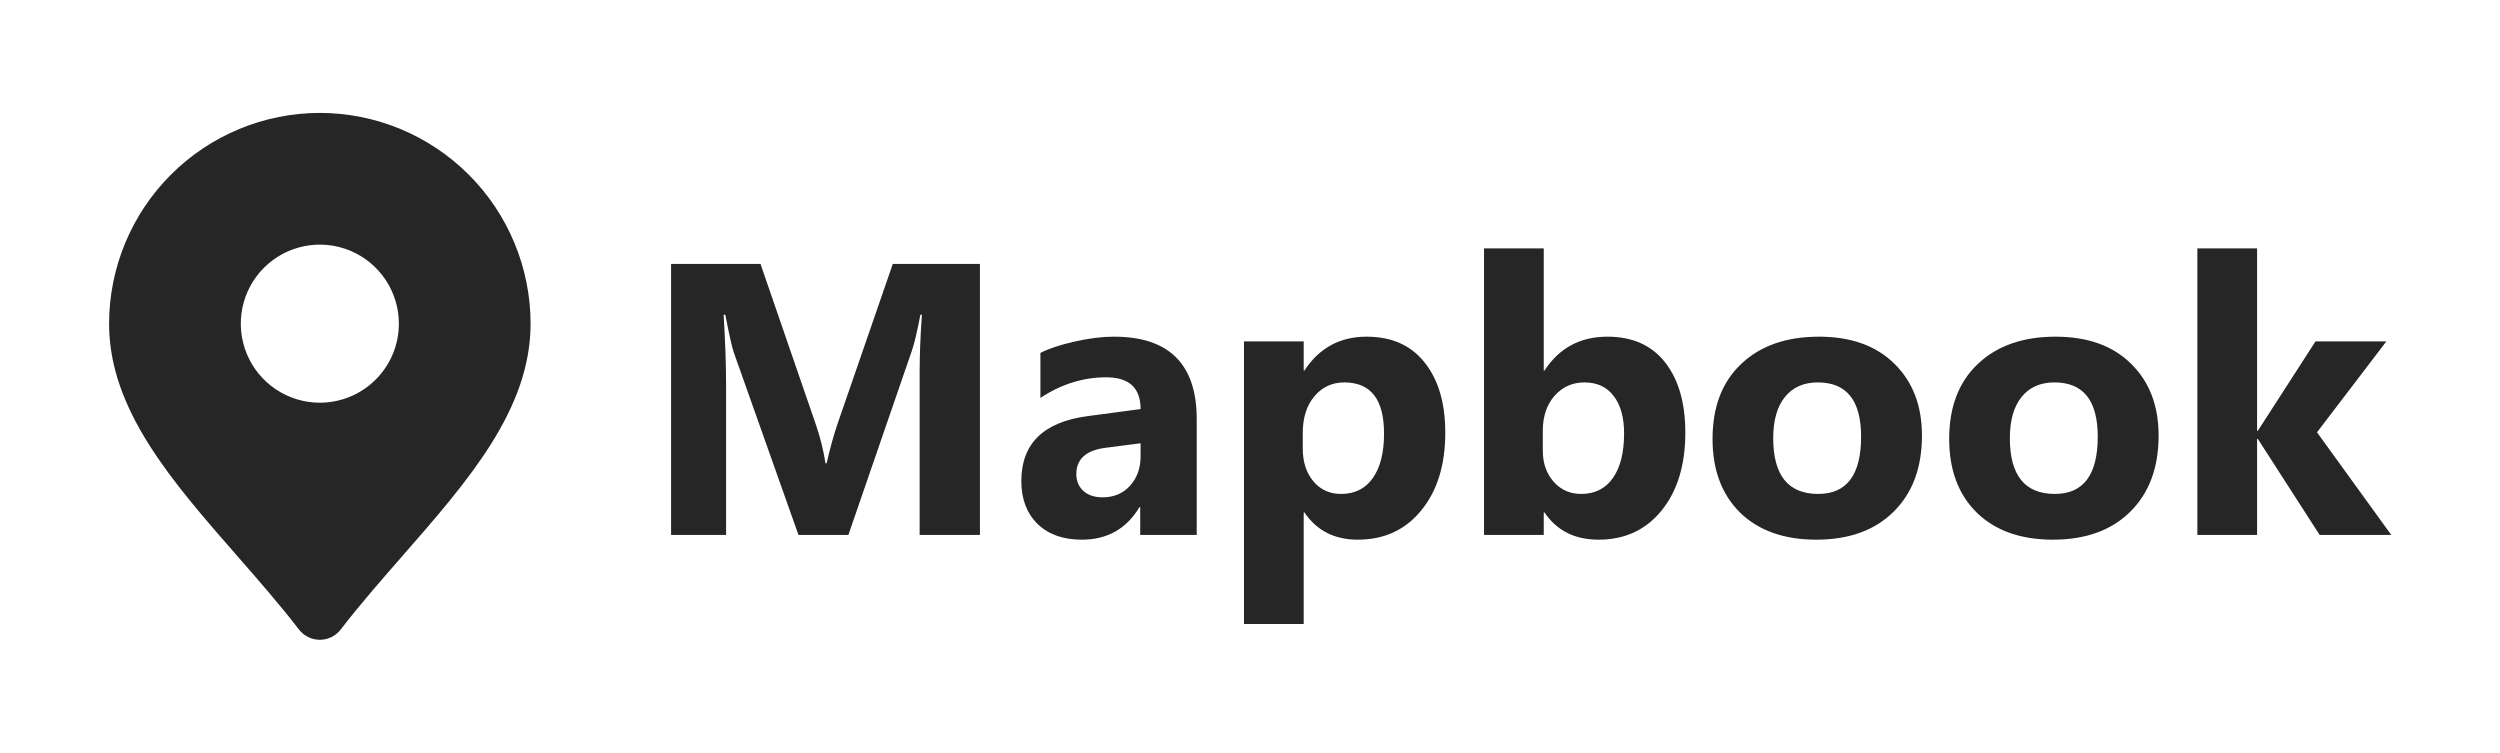
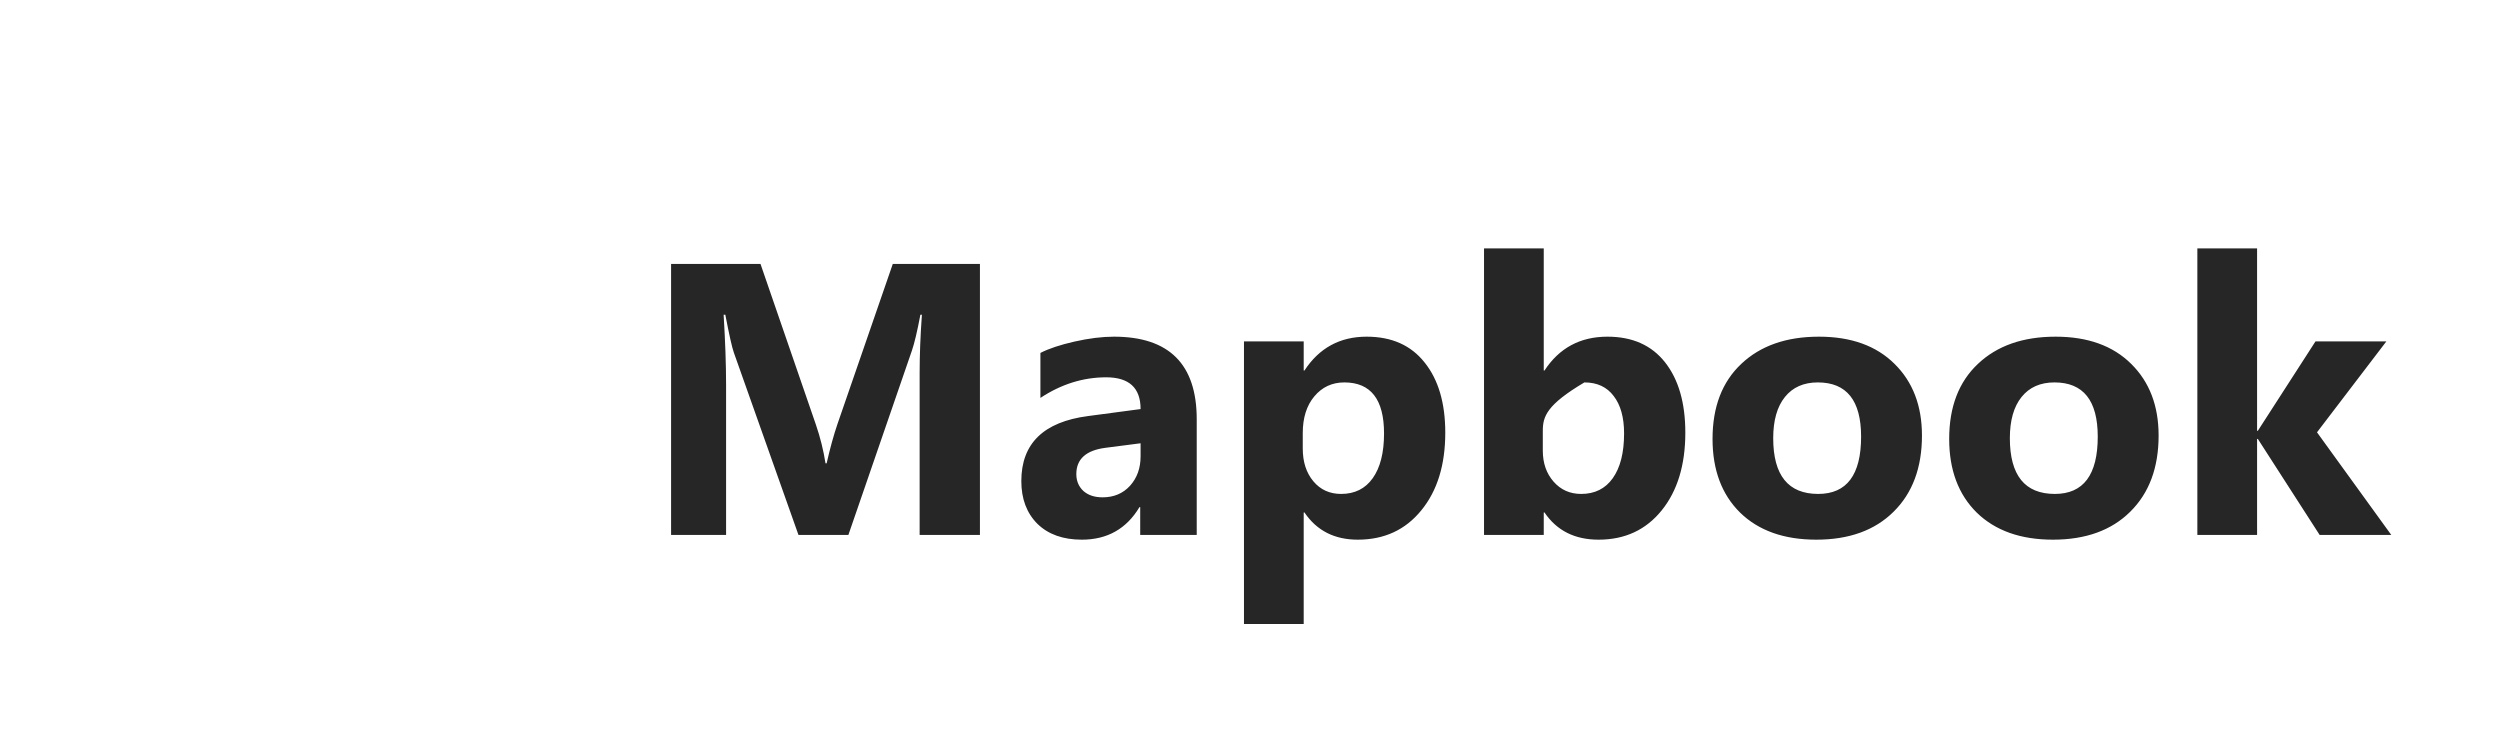
<svg xmlns="http://www.w3.org/2000/svg" fill="none" viewBox="0 0 465 140" height="140" width="465">
-   <path fill="#262626" d="M59.489 21C49.096 21.012 39.132 25.145 31.783 32.495C24.434 39.844 20.3 49.808 20.289 60.201C20.289 76.151 31.867 89.396 44.132 103.415C48.013 107.855 52.031 112.446 55.608 117.092C56.066 117.685 56.653 118.166 57.326 118.497C57.999 118.828 58.739 119 59.489 119C60.238 119 60.978 118.828 61.651 118.497C62.324 118.166 62.912 117.685 63.369 117.092C66.946 112.446 70.964 107.855 74.845 103.415C87.11 89.396 98.689 76.151 98.689 60.201C98.677 49.808 94.543 39.844 87.194 32.495C79.845 25.145 69.882 21.012 59.489 21ZM59.489 74.901C56.581 74.901 53.739 74.039 51.322 72.424C48.904 70.809 47.02 68.513 45.907 65.827C44.795 63.141 44.504 60.185 45.071 57.333C45.638 54.481 47.038 51.862 49.094 49.806C51.15 47.75 53.769 46.35 56.621 45.783C59.472 45.216 62.428 45.507 65.114 46.62C67.8 47.732 70.096 49.617 71.711 52.034C73.326 54.451 74.189 57.294 74.189 60.201C74.189 64.1 72.64 67.839 69.883 70.596C67.126 73.353 63.387 74.901 59.489 74.901Z" />
-   <path fill="#262626" d="M182.267 99.5H171.052V69.336C171.052 66.078 171.192 62.48 171.474 58.543H171.192C170.606 61.637 170.079 63.863 169.61 65.223L157.798 99.5H148.517L136.493 65.574C136.165 64.66 135.638 62.316 134.911 58.543H134.595C134.899 63.512 135.052 67.871 135.052 71.621V99.5H124.821V49.086H141.45L151.751 78.969C152.571 81.359 153.169 83.762 153.544 86.176H153.755C154.388 83.387 155.056 80.961 155.759 78.898L166.06 49.086H182.267V99.5ZM222.591 99.5H212.079V94.332H211.938C209.524 98.363 205.95 100.379 201.216 100.379C197.724 100.379 194.97 99.394 192.954 97.426C190.962 95.434 189.966 92.785 189.966 89.481C189.966 82.496 194.103 78.465 202.376 77.387L212.149 76.086C212.149 72.148 210.017 70.18 205.751 70.18C201.462 70.18 197.384 71.457 193.517 74.012V65.644C195.063 64.848 197.173 64.144 199.845 63.535C202.54 62.926 204.989 62.621 207.192 62.621C217.458 62.621 222.591 67.742 222.591 77.984V99.5ZM212.149 84.875V82.449L205.61 83.293C202.001 83.762 200.196 85.391 200.196 88.18C200.196 89.445 200.63 90.488 201.497 91.309C202.388 92.106 203.583 92.504 205.083 92.504C207.169 92.504 208.868 91.789 210.181 90.359C211.493 88.906 212.149 87.078 212.149 84.875ZM242.63 95.316H242.489V116.059H231.38V63.5H242.489V68.914H242.63C245.372 64.719 249.228 62.621 254.196 62.621C258.86 62.621 262.458 64.227 264.989 67.438C267.544 70.625 268.821 74.973 268.821 80.481C268.821 86.481 267.333 91.297 264.356 94.93C261.403 98.562 257.466 100.379 252.544 100.379C248.208 100.379 244.903 98.691 242.63 95.316ZM242.313 80.551V83.434C242.313 85.918 242.97 87.945 244.282 89.516C245.595 91.086 247.317 91.871 249.45 91.871C251.981 91.871 253.938 90.898 255.321 88.953C256.728 86.984 257.431 84.207 257.431 80.621C257.431 74.293 254.97 71.129 250.048 71.129C247.774 71.129 245.911 71.996 244.458 73.731C243.028 75.441 242.313 77.715 242.313 80.551ZM287.278 95.316H287.138V99.5H276.028V46.203L287.138 46.203V68.914H287.278C290.021 64.719 293.923 62.621 298.985 62.621C303.626 62.621 307.2 64.215 309.708 67.402C312.216 70.59 313.47 74.949 313.47 80.481C313.47 86.481 312.005 91.297 309.075 94.93C306.146 98.562 302.231 100.379 297.333 100.379C292.903 100.379 289.552 98.691 287.278 95.316ZM286.962 80.129V83.82C286.962 86.141 287.63 88.062 288.966 89.586C290.302 91.109 292.013 91.871 294.099 91.871C296.63 91.871 298.587 90.898 299.97 88.953C301.376 86.984 302.079 84.207 302.079 80.621C302.079 77.644 301.435 75.324 300.146 73.66C298.88 71.973 297.063 71.129 294.696 71.129C292.47 71.129 290.618 71.961 289.142 73.625C287.688 75.289 286.962 77.457 286.962 80.129ZM337.833 100.379C331.833 100.379 327.11 98.703 323.665 95.352C320.243 91.977 318.532 87.406 318.532 81.641C318.532 75.688 320.313 71.035 323.876 67.684C327.438 64.309 332.255 62.621 338.325 62.621C344.302 62.621 348.989 64.309 352.388 67.684C355.786 71.035 357.485 75.477 357.485 81.008C357.485 86.984 355.728 91.707 352.212 95.176C348.72 98.644 343.927 100.379 337.833 100.379ZM338.114 71.129C335.489 71.129 333.45 72.031 331.997 73.836C330.544 75.641 329.817 78.195 329.817 81.5C329.817 88.414 332.606 91.871 338.185 91.871C343.505 91.871 346.165 88.32 346.165 81.219C346.165 74.492 343.481 71.129 338.114 71.129ZM381.849 100.379C375.849 100.379 371.126 98.703 367.681 95.352C364.259 91.977 362.548 87.406 362.548 81.641C362.548 75.688 364.329 71.035 367.892 67.684C371.454 64.309 376.271 62.621 382.341 62.621C388.317 62.621 393.005 64.309 396.403 67.684C399.802 71.035 401.501 75.477 401.501 81.008C401.501 86.984 399.743 91.707 396.228 95.176C392.735 98.644 387.942 100.379 381.849 100.379ZM382.13 71.129C379.505 71.129 377.466 72.031 376.013 73.836C374.56 75.641 373.833 78.195 373.833 81.5C373.833 88.414 376.622 91.871 382.2 91.871C387.521 91.871 390.181 88.32 390.181 81.219C390.181 74.492 387.497 71.129 382.13 71.129ZM444.778 99.5H431.454L419.958 81.641H419.817V99.5H408.708V46.203H419.817V80.129H419.958L430.681 63.5L443.864 63.5L430.962 80.41L444.778 99.5Z" />
+   <path fill="#262626" d="M182.267 99.5H171.052V69.336C171.052 66.078 171.192 62.48 171.474 58.543H171.192C170.606 61.637 170.079 63.863 169.61 65.223L157.798 99.5H148.517L136.493 65.574C136.165 64.66 135.638 62.316 134.911 58.543H134.595C134.899 63.512 135.052 67.871 135.052 71.621V99.5H124.821V49.086H141.45L151.751 78.969C152.571 81.359 153.169 83.762 153.544 86.176H153.755C154.388 83.387 155.056 80.961 155.759 78.898L166.06 49.086H182.267V99.5ZM222.591 99.5H212.079V94.332H211.938C209.524 98.363 205.95 100.379 201.216 100.379C197.724 100.379 194.97 99.394 192.954 97.426C190.962 95.434 189.966 92.785 189.966 89.481C189.966 82.496 194.103 78.465 202.376 77.387L212.149 76.086C212.149 72.148 210.017 70.18 205.751 70.18C201.462 70.18 197.384 71.457 193.517 74.012V65.644C195.063 64.848 197.173 64.144 199.845 63.535C202.54 62.926 204.989 62.621 207.192 62.621C217.458 62.621 222.591 67.742 222.591 77.984V99.5ZM212.149 84.875V82.449L205.61 83.293C202.001 83.762 200.196 85.391 200.196 88.18C200.196 89.445 200.63 90.488 201.497 91.309C202.388 92.106 203.583 92.504 205.083 92.504C207.169 92.504 208.868 91.789 210.181 90.359C211.493 88.906 212.149 87.078 212.149 84.875ZM242.63 95.316H242.489V116.059H231.38V63.5H242.489V68.914H242.63C245.372 64.719 249.228 62.621 254.196 62.621C258.86 62.621 262.458 64.227 264.989 67.438C267.544 70.625 268.821 74.973 268.821 80.481C268.821 86.481 267.333 91.297 264.356 94.93C261.403 98.562 257.466 100.379 252.544 100.379C248.208 100.379 244.903 98.691 242.63 95.316ZM242.313 80.551V83.434C242.313 85.918 242.97 87.945 244.282 89.516C245.595 91.086 247.317 91.871 249.45 91.871C251.981 91.871 253.938 90.898 255.321 88.953C256.728 86.984 257.431 84.207 257.431 80.621C257.431 74.293 254.97 71.129 250.048 71.129C247.774 71.129 245.911 71.996 244.458 73.731C243.028 75.441 242.313 77.715 242.313 80.551ZM287.278 95.316H287.138V99.5H276.028V46.203L287.138 46.203V68.914H287.278C290.021 64.719 293.923 62.621 298.985 62.621C303.626 62.621 307.2 64.215 309.708 67.402C312.216 70.59 313.47 74.949 313.47 80.481C313.47 86.481 312.005 91.297 309.075 94.93C306.146 98.562 302.231 100.379 297.333 100.379C292.903 100.379 289.552 98.691 287.278 95.316ZM286.962 80.129V83.82C286.962 86.141 287.63 88.062 288.966 89.586C290.302 91.109 292.013 91.871 294.099 91.871C296.63 91.871 298.587 90.898 299.97 88.953C301.376 86.984 302.079 84.207 302.079 80.621C302.079 77.644 301.435 75.324 300.146 73.66C298.88 71.973 297.063 71.129 294.696 71.129C287.688 75.289 286.962 77.457 286.962 80.129ZM337.833 100.379C331.833 100.379 327.11 98.703 323.665 95.352C320.243 91.977 318.532 87.406 318.532 81.641C318.532 75.688 320.313 71.035 323.876 67.684C327.438 64.309 332.255 62.621 338.325 62.621C344.302 62.621 348.989 64.309 352.388 67.684C355.786 71.035 357.485 75.477 357.485 81.008C357.485 86.984 355.728 91.707 352.212 95.176C348.72 98.644 343.927 100.379 337.833 100.379ZM338.114 71.129C335.489 71.129 333.45 72.031 331.997 73.836C330.544 75.641 329.817 78.195 329.817 81.5C329.817 88.414 332.606 91.871 338.185 91.871C343.505 91.871 346.165 88.32 346.165 81.219C346.165 74.492 343.481 71.129 338.114 71.129ZM381.849 100.379C375.849 100.379 371.126 98.703 367.681 95.352C364.259 91.977 362.548 87.406 362.548 81.641C362.548 75.688 364.329 71.035 367.892 67.684C371.454 64.309 376.271 62.621 382.341 62.621C388.317 62.621 393.005 64.309 396.403 67.684C399.802 71.035 401.501 75.477 401.501 81.008C401.501 86.984 399.743 91.707 396.228 95.176C392.735 98.644 387.942 100.379 381.849 100.379ZM382.13 71.129C379.505 71.129 377.466 72.031 376.013 73.836C374.56 75.641 373.833 78.195 373.833 81.5C373.833 88.414 376.622 91.871 382.2 91.871C387.521 91.871 390.181 88.32 390.181 81.219C390.181 74.492 387.497 71.129 382.13 71.129ZM444.778 99.5H431.454L419.958 81.641H419.817V99.5H408.708V46.203H419.817V80.129H419.958L430.681 63.5L443.864 63.5L430.962 80.41L444.778 99.5Z" />
</svg>